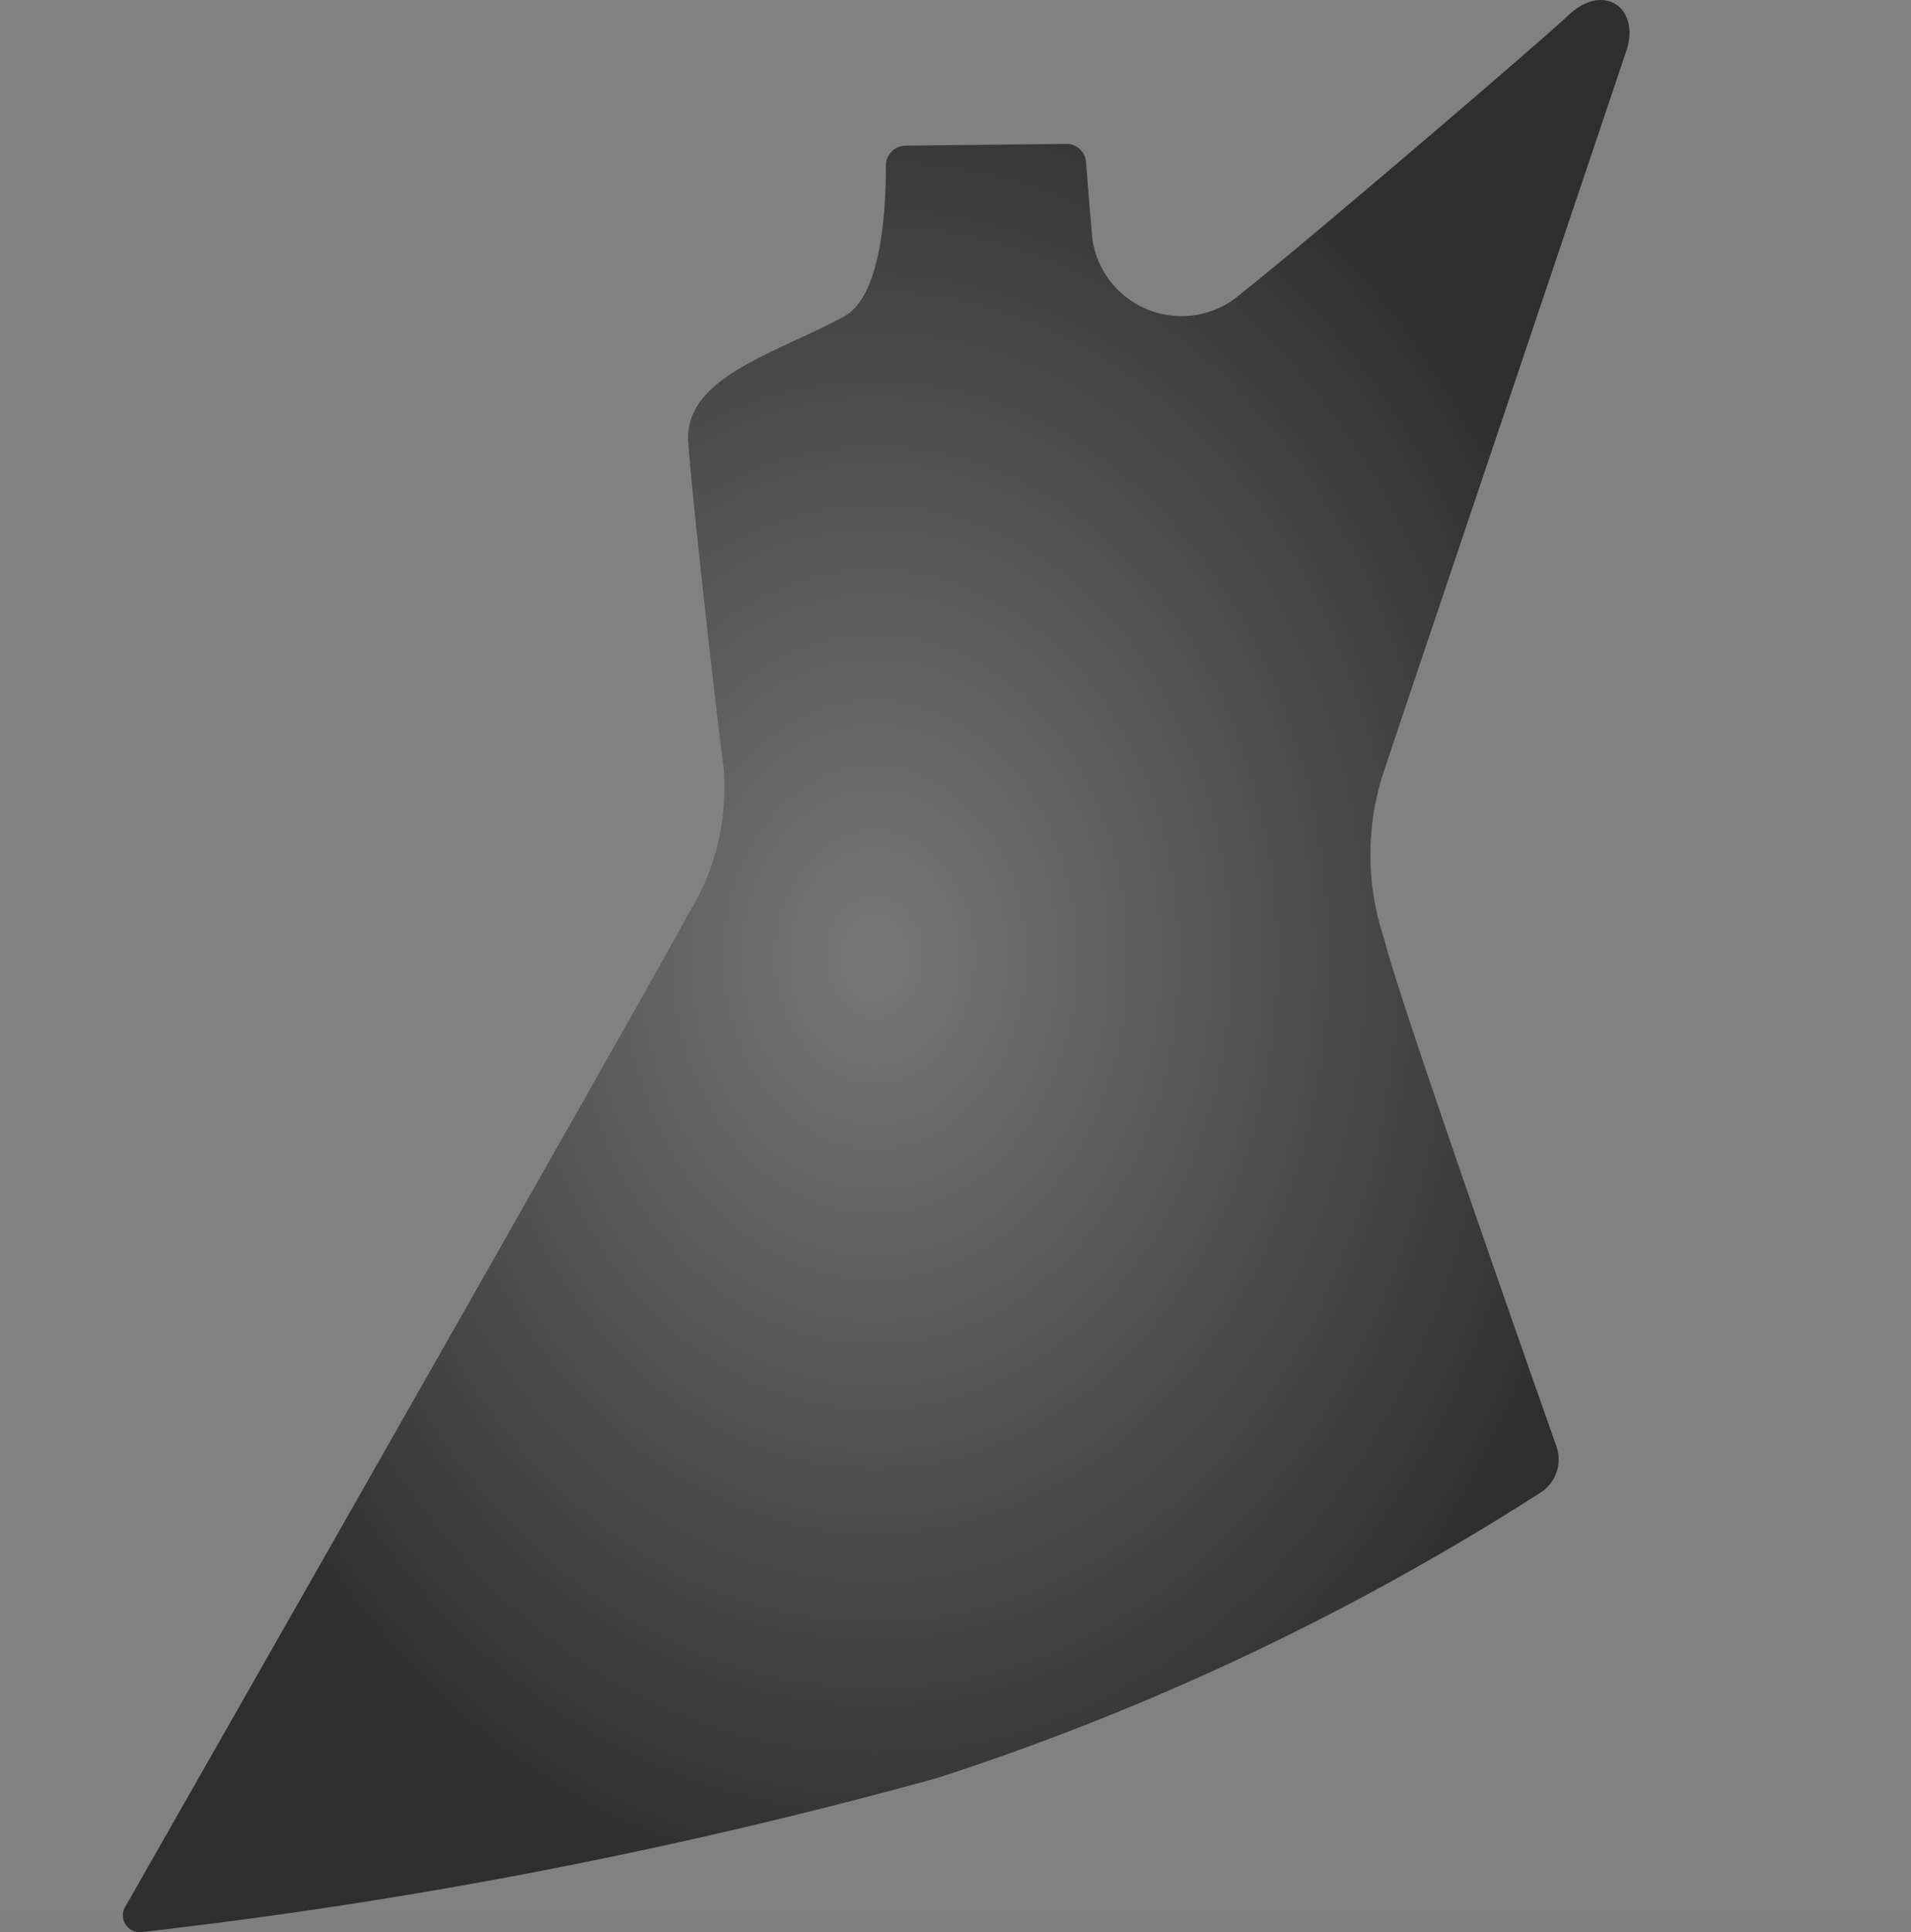
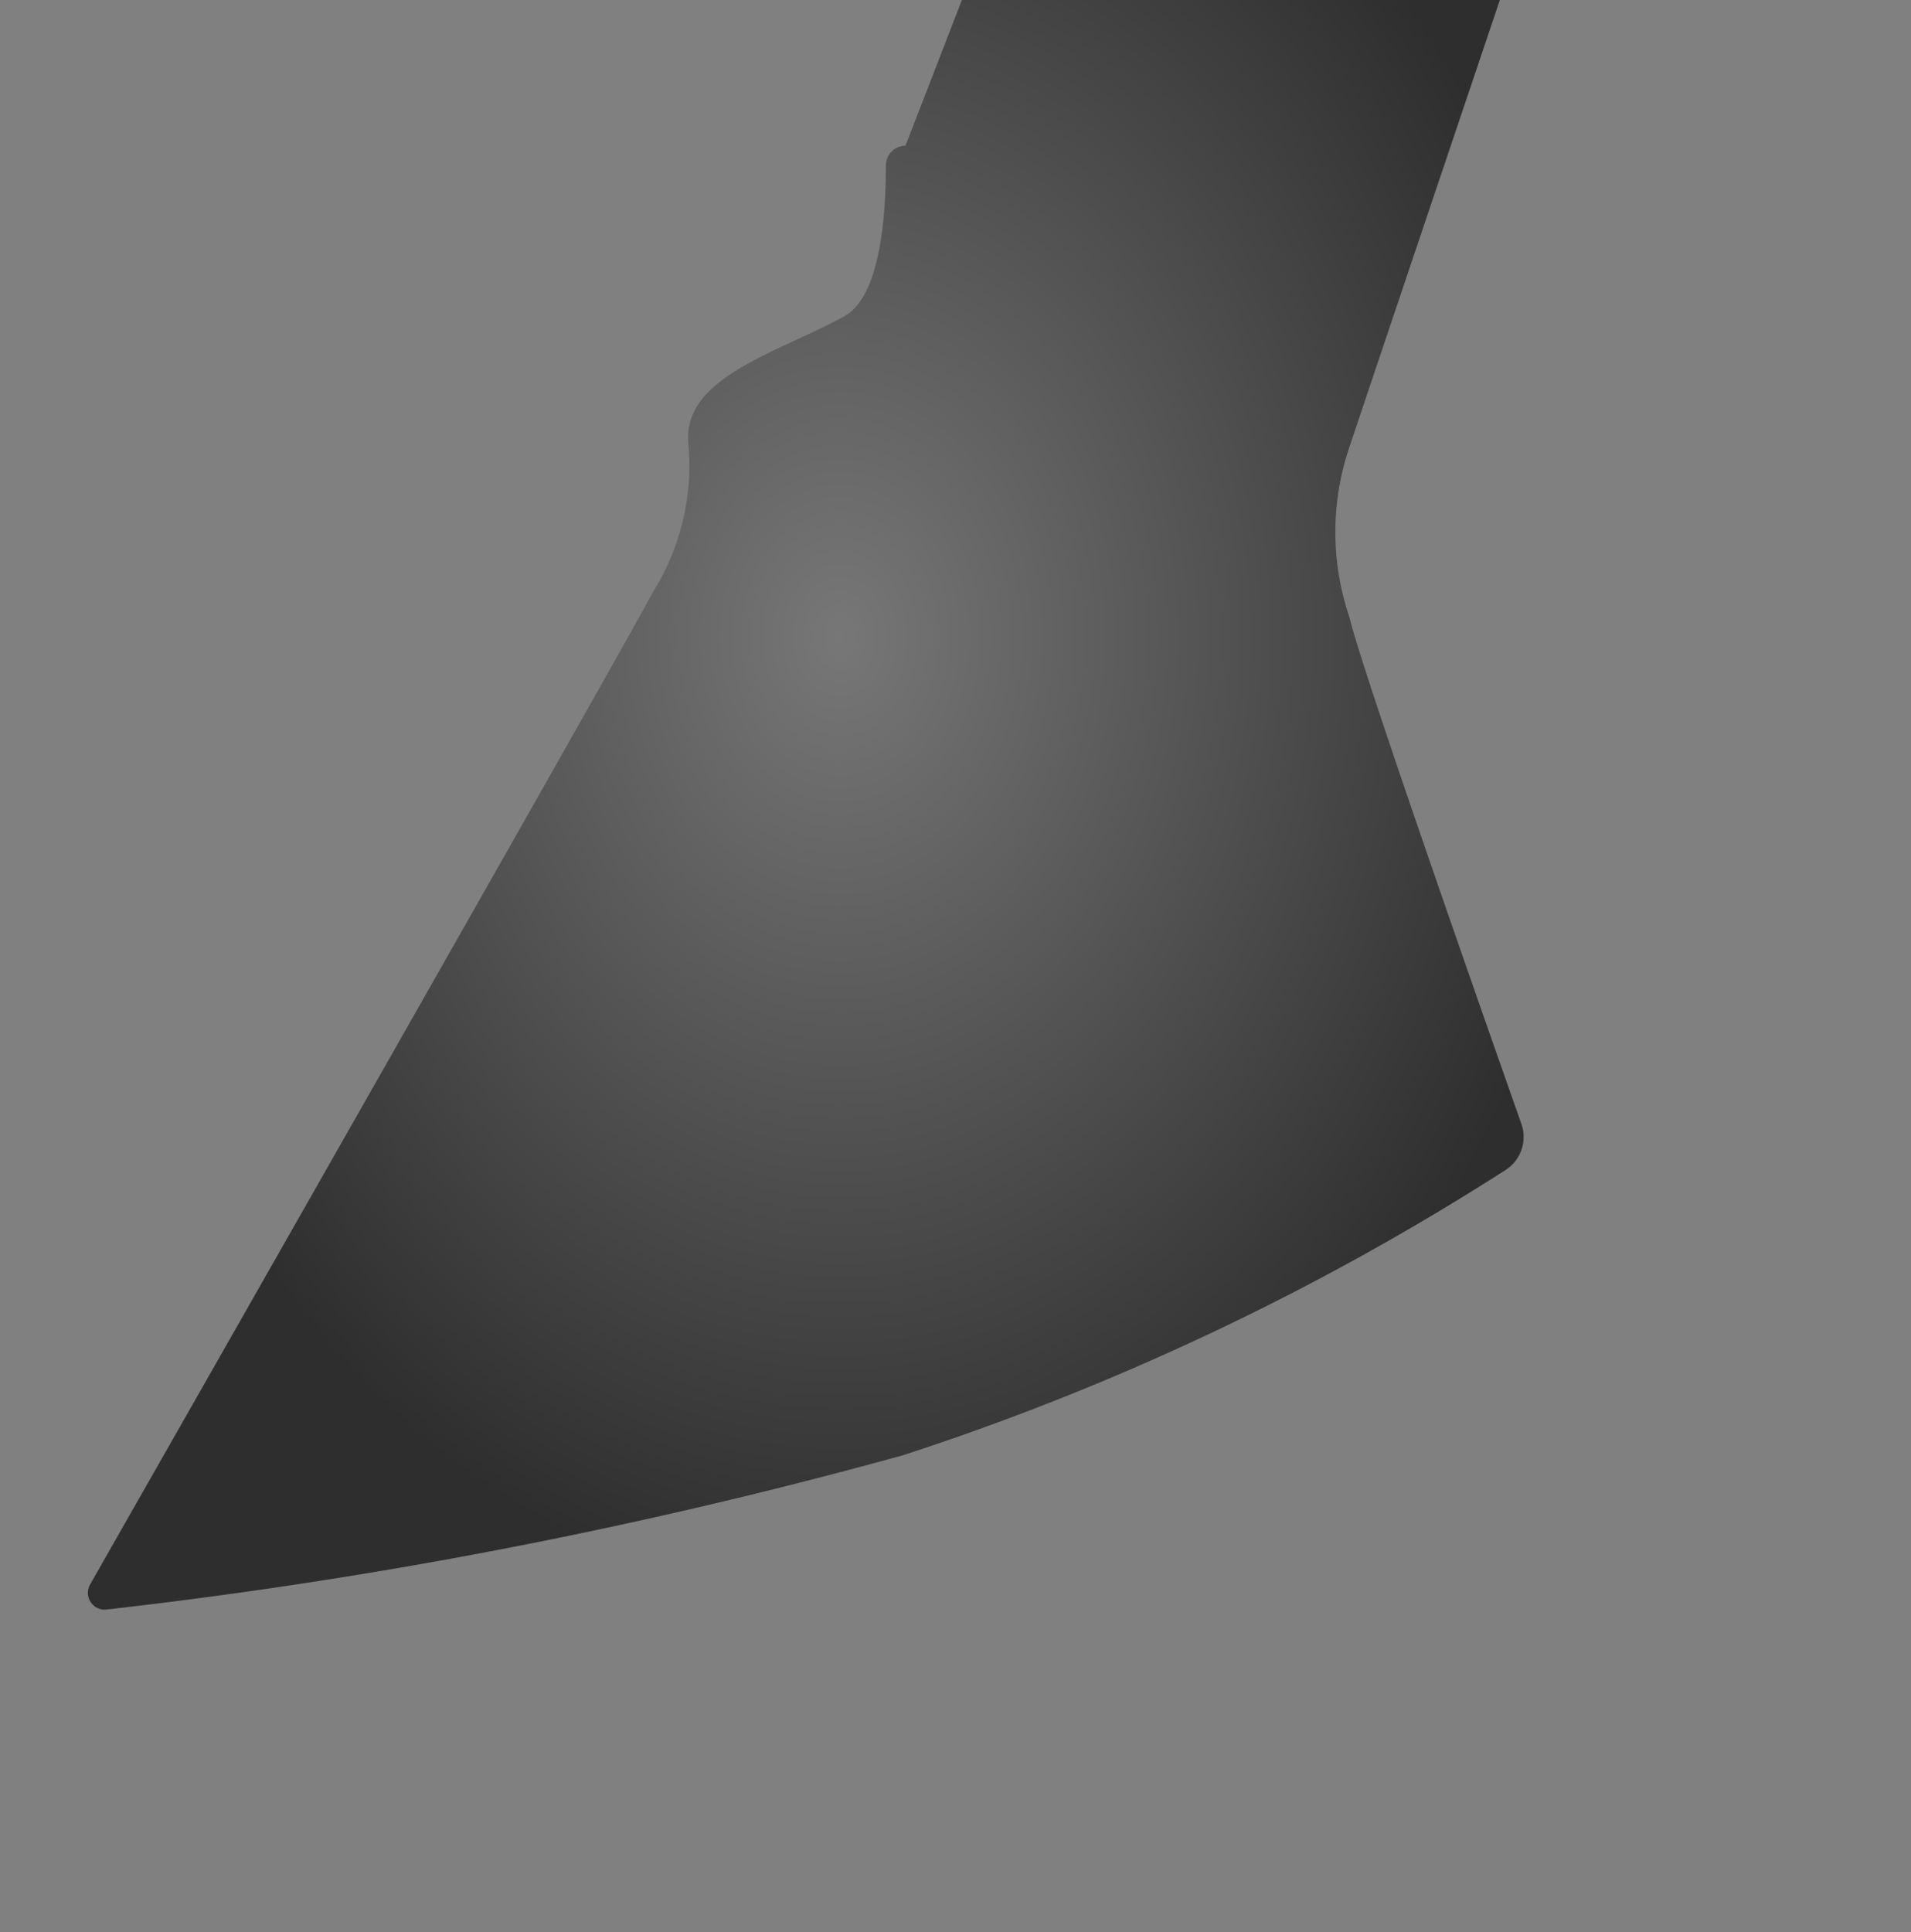
<svg xmlns="http://www.w3.org/2000/svg" width="24" height="24.261" viewBox="0 0 24 24.261">
  <rect x="0" y="0" width="24" height="24.261" fill="#808080" stroke="none" />
  <defs>
    <radialGradient id="a" cx="0.5" cy="0.5" r="0.5" gradientUnits="objectBoundingBox">
      <stop offset="0" stop-color="#777" />
      <stop offset="1" stop-color="#2e2e2e" />
    </radialGradient>
  </defs>
  <g transform="translate(-213.488 -725.629)">
-     <rect width="24" height="24" transform="translate(213.488 725.629)" fill="rgba(255,255,255,0.01)" />
-     <path d="M2901.3,9.613a.249.249,0,0,0-.246.25c0,.505-.044,1.63-.522,1.892-.852.467-2.019.762-1.96,1.584s.381,3.639.44,4.05a3,3,0,0,1-.443,1.878c-.418.789-5.927,10.457-7.069,12.462a.211.211,0,0,0,.208.315,65.116,65.116,0,0,0,10-1.937,32.835,32.835,0,0,0,7.567-3.581.493.493,0,0,0,.2-.58c-.461-1.308-2.011-5.72-2.16-6.363a3.318,3.318,0,0,1,0-2.135c.293-.88,2.863-8.5,3.039-9.03s-.281-.86-.721-.449-3.463,2.993-4.108,3.492a1.131,1.131,0,0,1-1.878-.675c-.043-.49-.066-.788-.079-.964a.248.248,0,0,0-.251-.231Z" transform="translate(-2676.44 717.845)" fill="url(#a)" />
+     <path d="M2901.3,9.613a.249.249,0,0,0-.246.25c0,.505-.044,1.63-.522,1.892-.852.467-2.019.762-1.96,1.584a3,3,0,0,1-.443,1.878c-.418.789-5.927,10.457-7.069,12.462a.211.211,0,0,0,.208.315,65.116,65.116,0,0,0,10-1.937,32.835,32.835,0,0,0,7.567-3.581.493.493,0,0,0,.2-.58c-.461-1.308-2.011-5.72-2.16-6.363a3.318,3.318,0,0,1,0-2.135c.293-.88,2.863-8.5,3.039-9.03s-.281-.86-.721-.449-3.463,2.993-4.108,3.492a1.131,1.131,0,0,1-1.878-.675c-.043-.49-.066-.788-.079-.964a.248.248,0,0,0-.251-.231Z" transform="translate(-2676.44 717.845)" fill="url(#a)" />
  </g>
</svg>